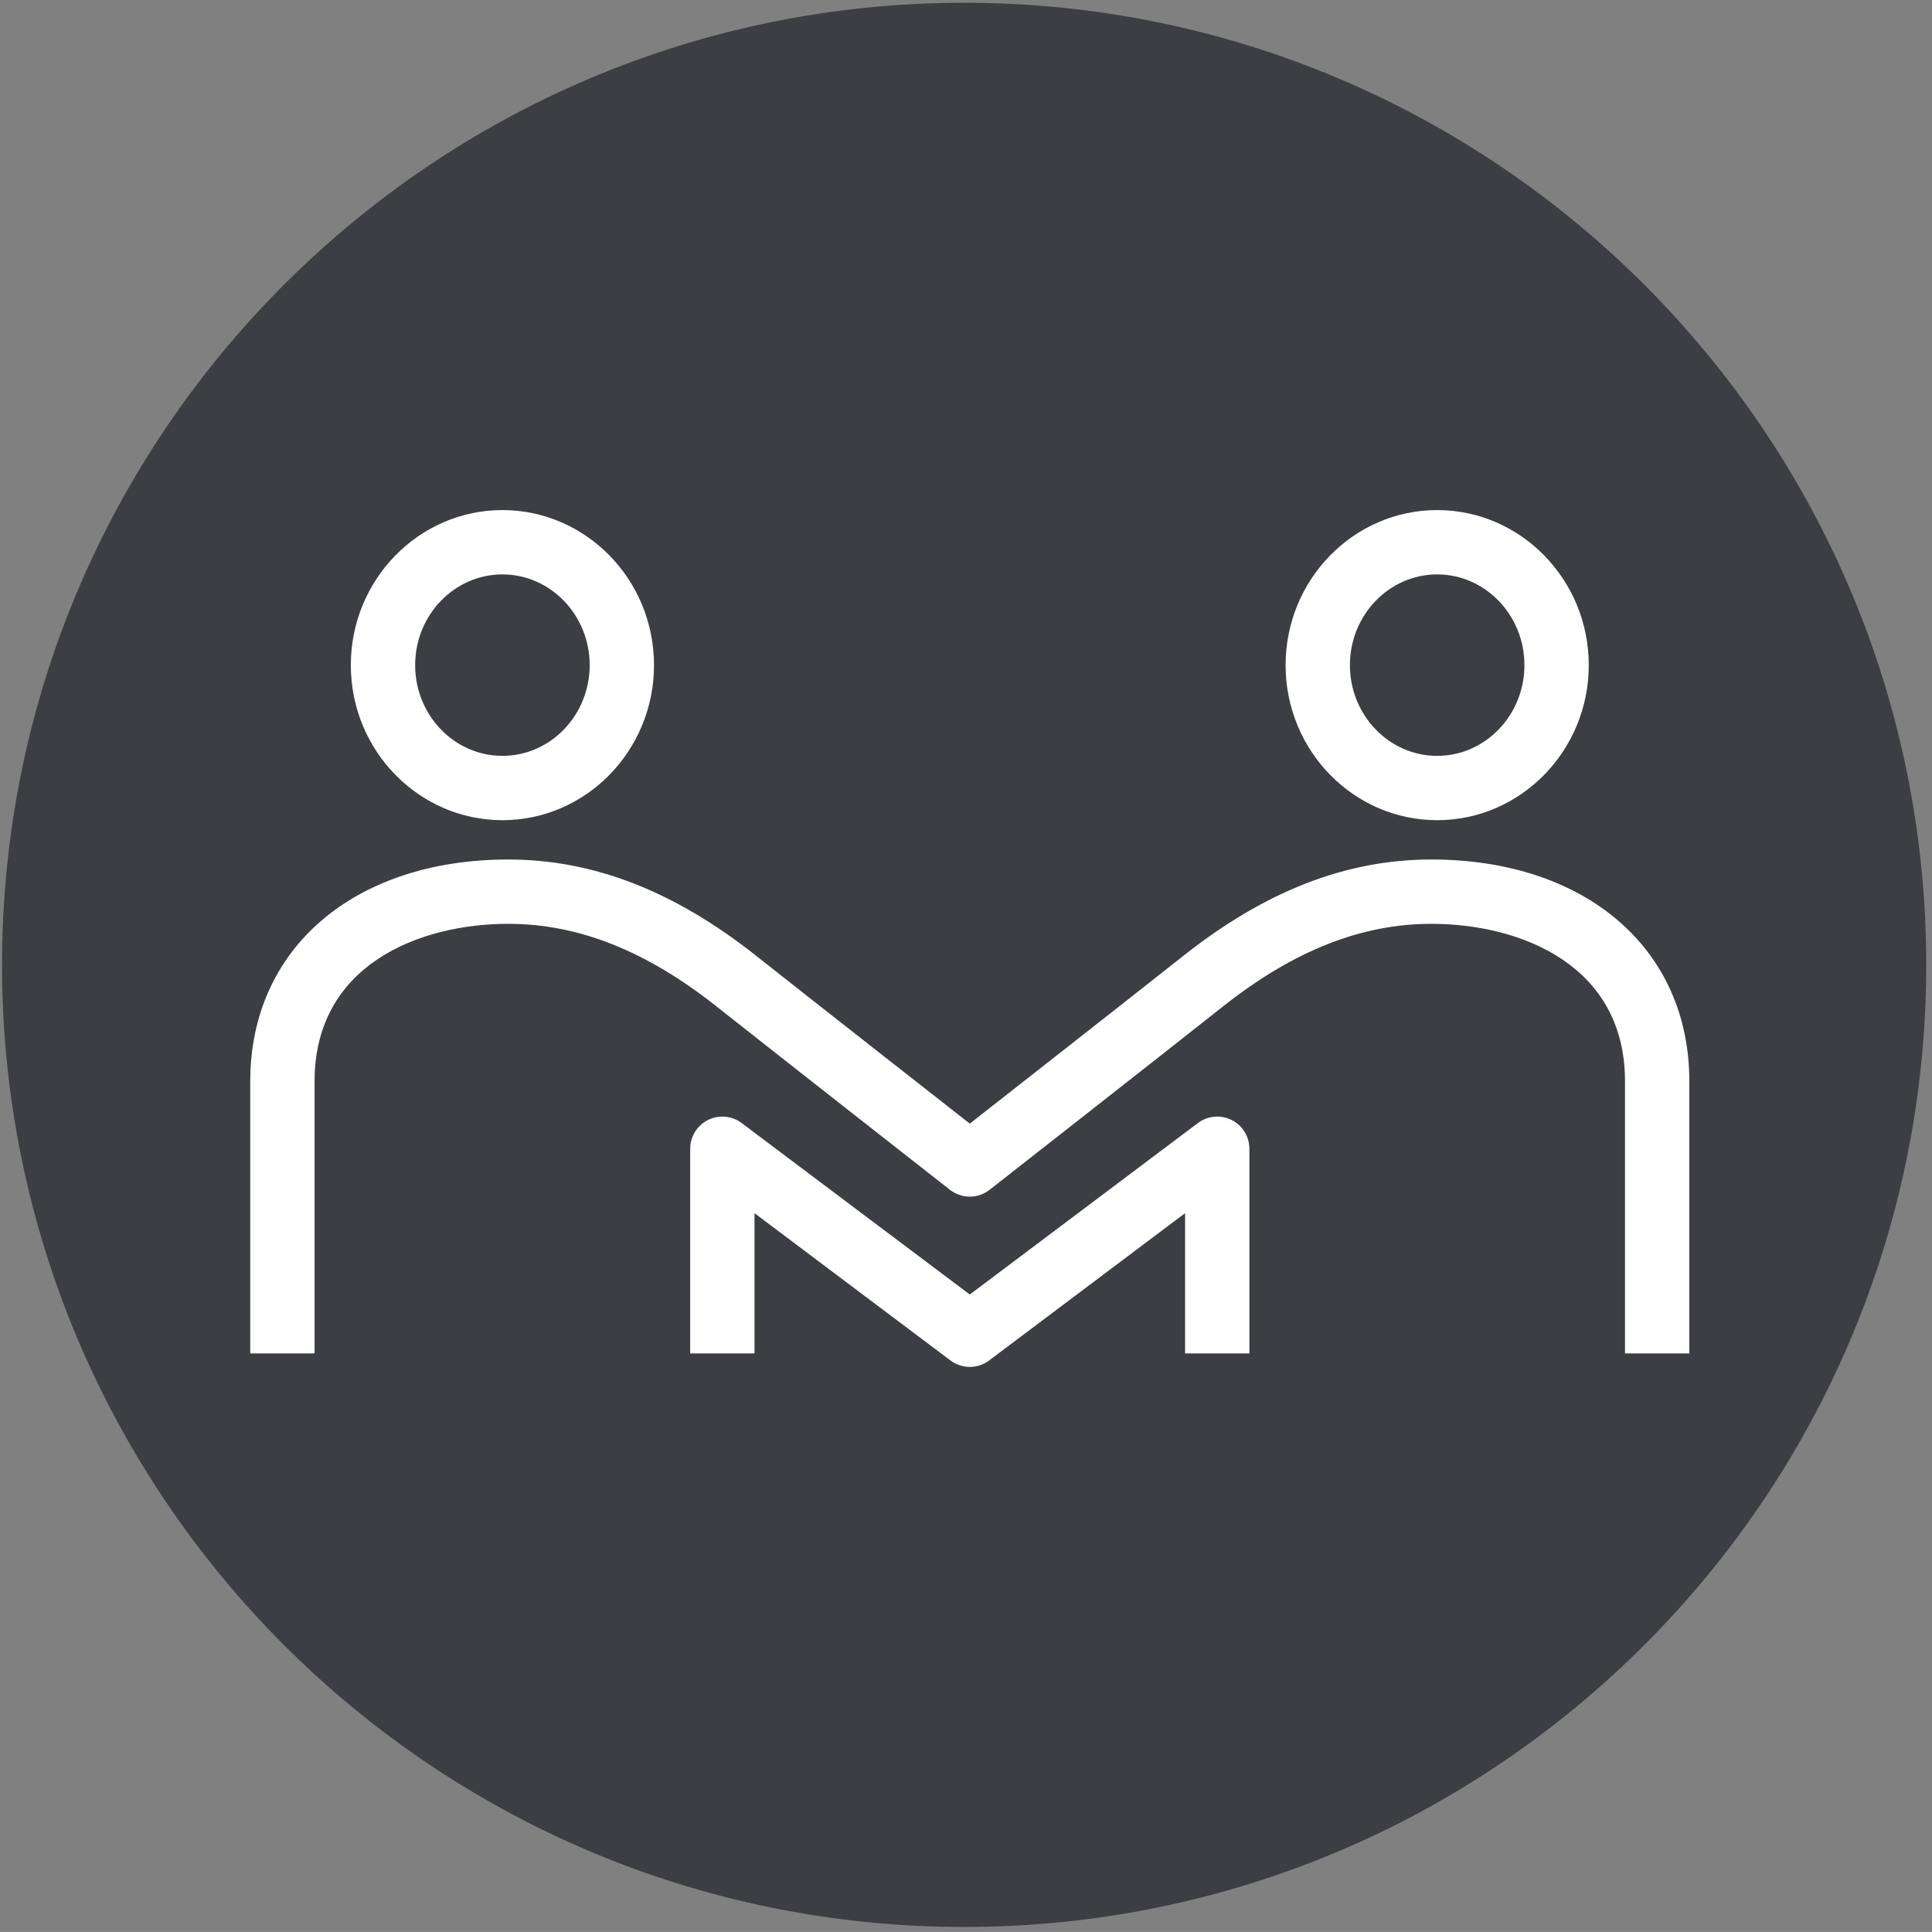
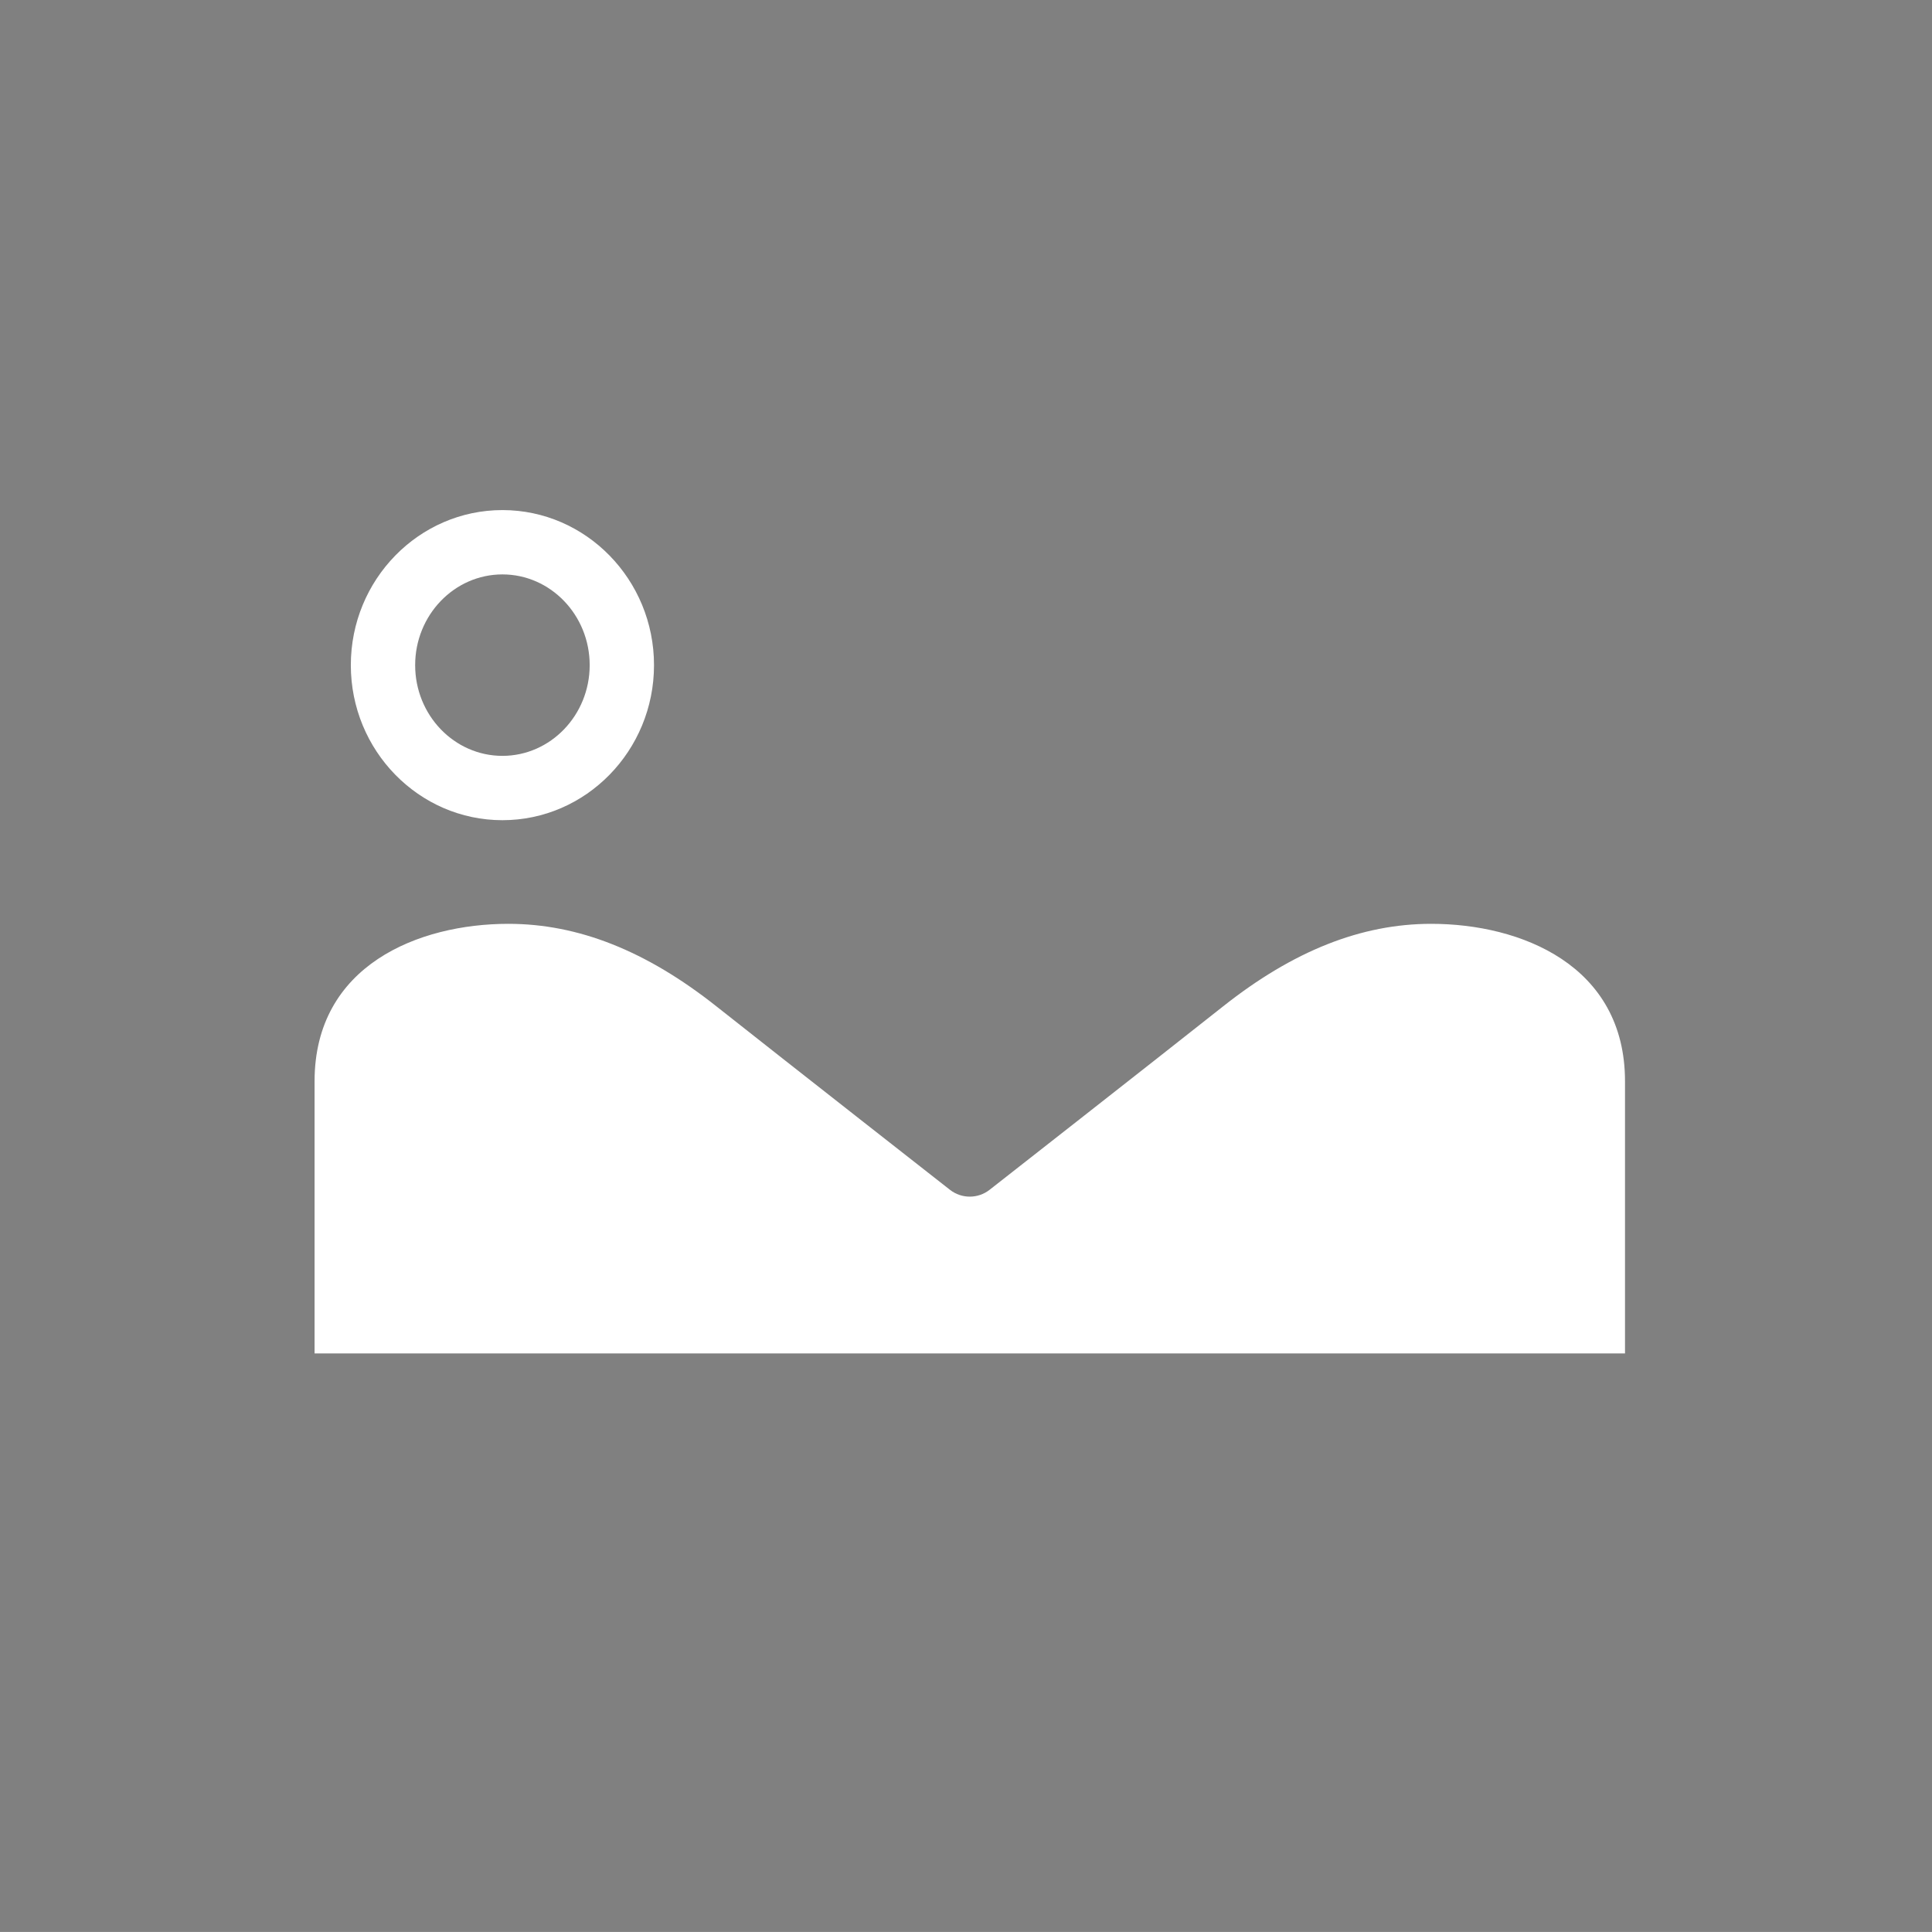
<svg xmlns="http://www.w3.org/2000/svg" id="Layer_1" version="1.1" viewBox="0 0 195.791 195.787">
  <rect x="0" y="0" width="195.791" height="195.787" fill="#808080" stroke="none" />
  <defs>
    <style>
      .st0 {
        fill: #3c3e44;
        fill-rule: evenodd;
      }

      .st1 {
        fill: #fff;
      }
    </style>
  </defs>
-   <path class="st0" d="M97.707.281c53.812,0,97.5,43.688,97.5,97.5,0,53.811-43.688,97.5-97.5,97.5C43.896,195.281.207,151.593.207,97.781.207,43.969,43.896.281,97.707.281Z" />
  <g>
    <path class="st1" d="M50.916,83.119c-8.471,0-15.363-7.049-15.363-15.713s6.892-15.714,15.363-15.714,15.362,7.05,15.362,15.714-6.891,15.713-15.362,15.713ZM50.916,58.211c-4.876,0-8.844,4.125-8.844,9.195s3.967,9.194,8.844,9.194c4.875,0,8.843-4.124,8.843-9.194s-3.967-9.195-8.843-9.195Z" />
-     <path class="st1" d="M145.643,83.119c-8.47,0-15.36-7.049-15.36-15.713s6.891-15.714,15.36-15.714c8.472,0,15.363,7.05,15.363,15.714s-6.891,15.713-15.363,15.713ZM145.643,58.211c-4.874,0-8.841,4.125-8.841,9.195s3.967,9.194,8.841,9.194c4.876,0,8.844-4.124,8.844-9.194s-3.967-9.195-8.844-9.195Z" />
-     <path class="st1" d="M171.199,137.158h-6.519v-27.581c0-11.776-10.578-15.955-19.638-15.955-7.079,0-13.972,2.732-21.075,8.352-7.13,5.644-23.68,18.602-23.68,18.602-1.182.924-2.837.924-4.018,0,0,0-16.549-12.958-23.681-18.602-7.1-5.62-13.993-8.352-21.072-8.352-9.059,0-19.637,4.179-19.637,15.955v27.581h-6.519v-27.581c0-13.443,10.512-22.474,26.156-22.474,8.606,0,16.822,3.193,25.117,9.761,5.602,4.432,17.023,13.384,21.645,17.005,4.622-3.621,16.043-12.573,21.645-17.005,8.296-6.569,16.514-9.761,25.118-9.761,15.645,0,26.157,9.031,26.157,22.474v27.581Z" />
-     <path class="st1" d="M98.278,138.524c-.69,0-1.378-.218-1.958-.654l-19.857-14.926v14.214h-6.519v-20.742c0-1.235.698-2.364,1.803-2.916,1.105-.55,2.427-.432,3.415.311l23.117,17.376,23.117-17.376c.988-.744,2.307-.863,3.415-.311,1.105.551,1.803,1.681,1.803,2.916v20.742h-6.519v-14.214l-19.857,14.926c-.581.437-1.268.654-1.958.654Z" />
+     <path class="st1" d="M171.199,137.158h-6.519v-27.581c0-11.776-10.578-15.955-19.638-15.955-7.079,0-13.972,2.732-21.075,8.352-7.13,5.644-23.68,18.602-23.68,18.602-1.182.924-2.837.924-4.018,0,0,0-16.549-12.958-23.681-18.602-7.1-5.62-13.993-8.352-21.072-8.352-9.059,0-19.637,4.179-19.637,15.955v27.581h-6.519v-27.581v27.581Z" />
  </g>
</svg>